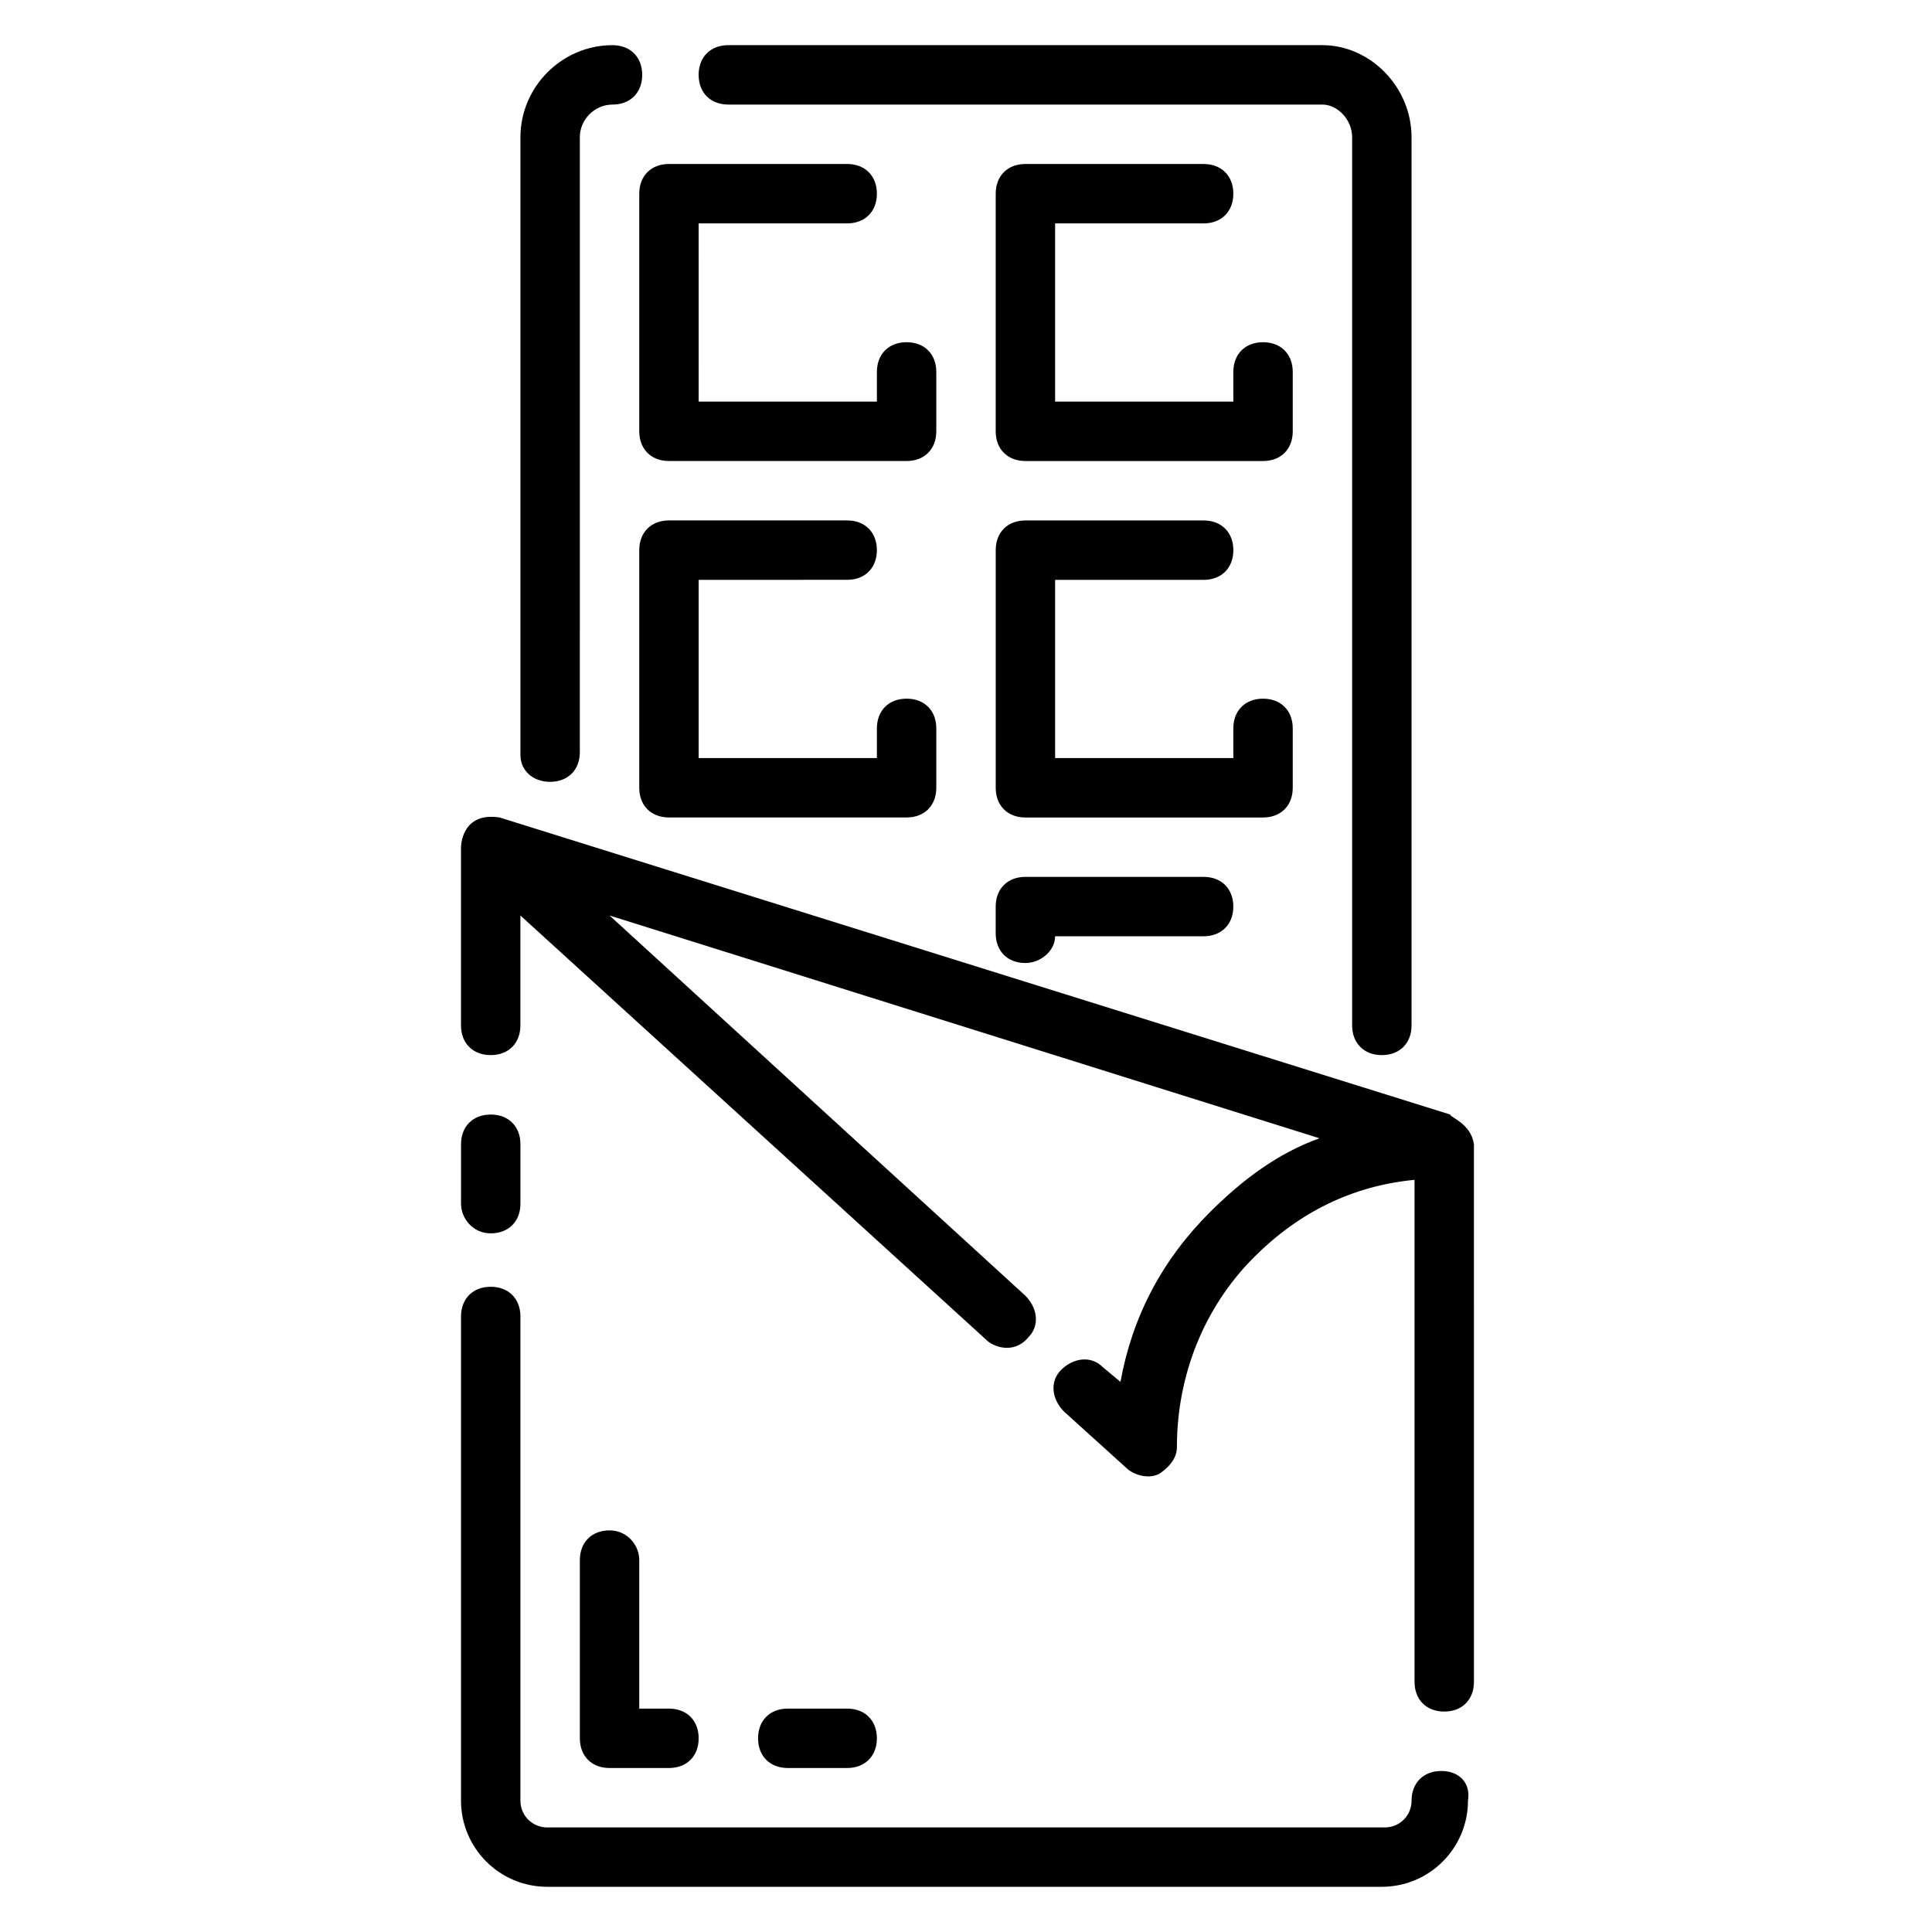
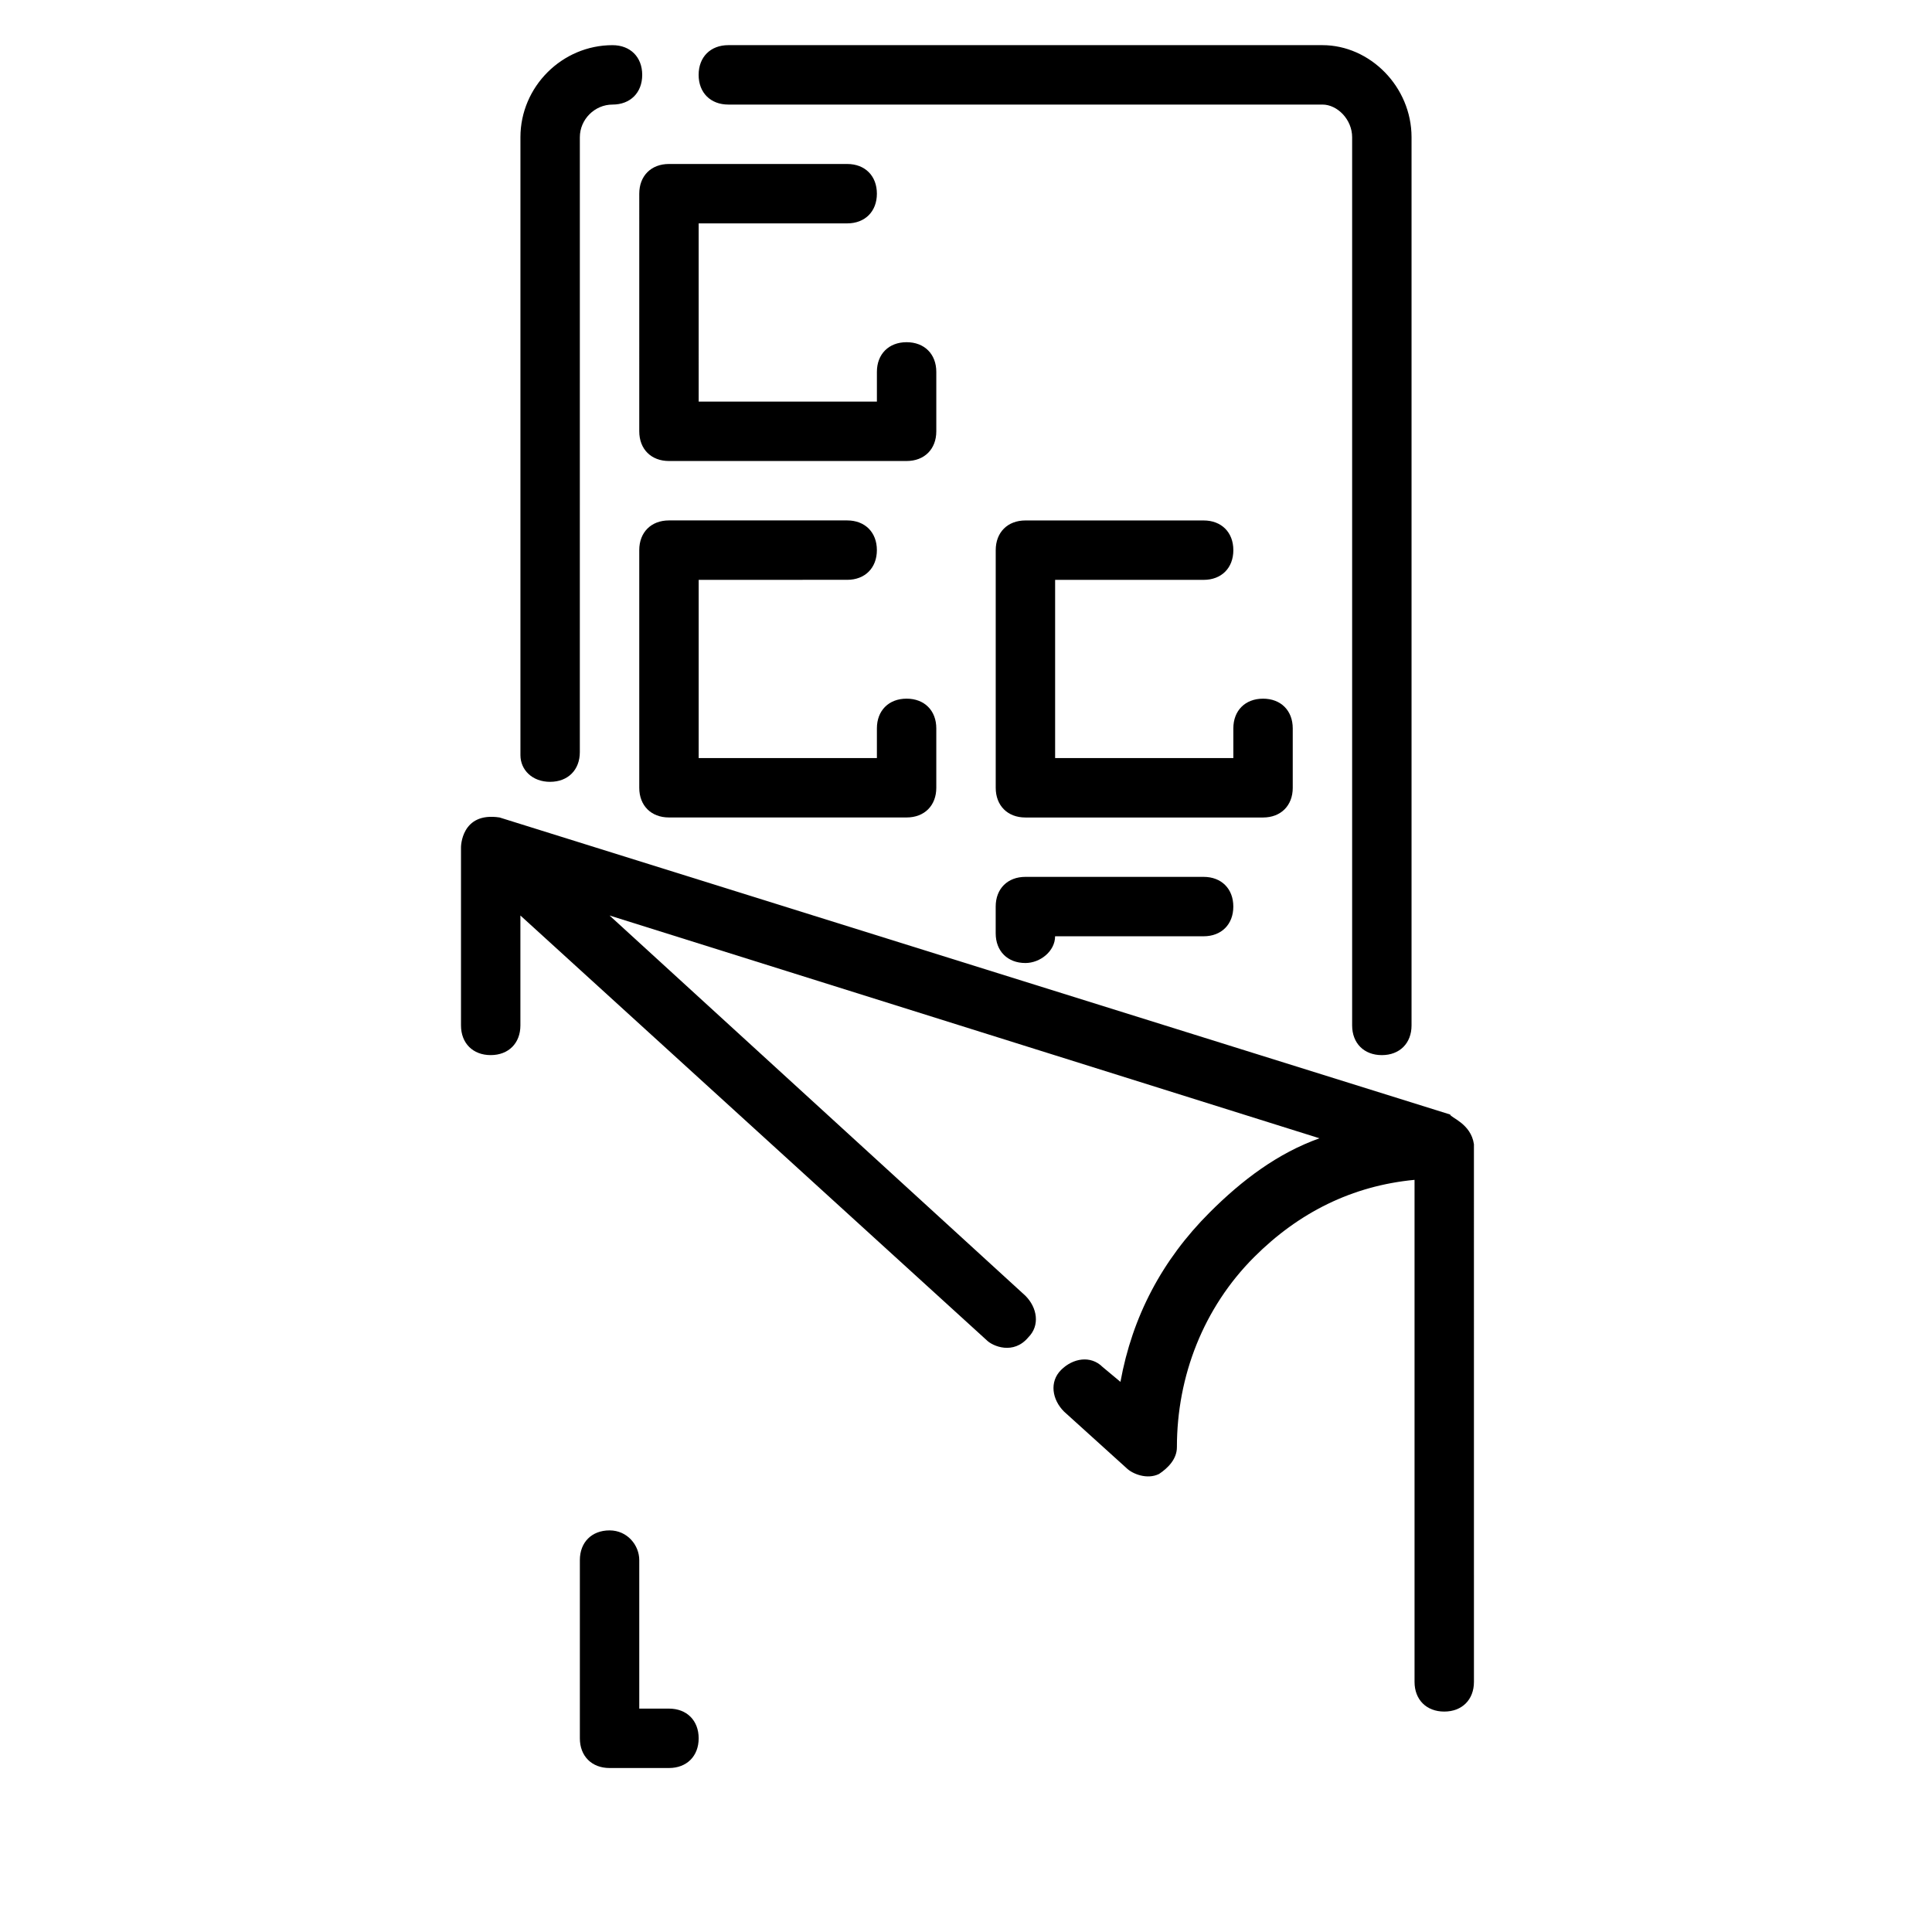
<svg xmlns="http://www.w3.org/2000/svg" fill="#000000" width="800px" height="800px" version="1.1" viewBox="144 144 512 512">
  <g>
-     <path d="m274.05 470.85c4.723 0 7.871-3.148 7.871-7.871v-15.742c0-4.723-3.148-7.871-7.871-7.871s-7.871 3.148-7.871 7.871v15.742c0 3.934 3.148 7.871 7.871 7.871z" />
-     <path d="m525.95 613.33c-4.723 0-7.871 3.148-7.871 7.871 0 3.938-3.148 7.086-7.086 7.086h-221.99c-3.938 0-7.086-3.148-7.086-7.086v-128.32c0-4.723-3.148-7.871-7.871-7.871s-7.871 3.148-7.871 7.871v128.31c0 12.594 10.234 22.828 22.828 22.828h221.2c12.594 0 22.828-10.234 22.828-22.828 0.789-4.719-2.359-7.867-7.086-7.867z" />
    <path d="m528.31 439.36-251.91-78.719c-10.23-1.578-10.23 7.871-10.23 7.871v47.23c0 4.723 3.148 7.871 7.871 7.871s7.871-3.148 7.871-7.871v-29.125l123.59 112.57c1.574 1.574 7.086 3.938 11.02-0.789 3.148-3.148 2.363-7.871-0.789-11.02l-110.2-100.76 188.14 59.039c-11.02 3.938-20.469 11.02-29.125 19.68-12.594 12.594-20.469 27.551-23.617 44.871l-4.723-3.938c-3.148-3.148-7.871-2.363-11.02 0.789-3.148 3.148-2.363 7.871 0.789 11.02l16.531 14.957c1.574 1.574 5.512 3.148 8.66 1.574 2.363-1.574 4.723-3.938 4.723-7.086 0-18.895 7.086-37 20.469-50.383 11.809-11.809 25.977-18.895 42.508-20.469v133.04c0 4.723 3.148 7.871 7.871 7.871 4.723 0 7.871-3.148 7.871-7.871l-0.004-142.48c-0.785-5.512-6.297-7.086-6.297-7.871z" />
    <path d="m337.02 171.71h157.44c3.934 0 7.871 3.934 7.871 8.656v235.38c0 4.723 3.148 7.871 7.871 7.871 4.723 0 7.871-3.148 7.871-7.871v-235.38c0-13.379-11.02-24.402-23.617-24.402h-157.44c-4.723 0-7.871 3.148-7.871 7.871-0.004 4.727 3.148 7.875 7.871 7.875z" />
    <path d="m289.79 351.19c4.723 0 7.871-3.148 7.871-7.871l0.004-162.95c0-4.723 3.934-8.656 8.656-8.656 4.723 0 7.871-3.148 7.871-7.871s-3.148-7.871-7.871-7.871c-13.383-0.004-24.402 11.02-24.402 24.398v163.74c0 3.938 3.148 7.086 7.871 7.086z" />
    <path d="m305.54 549.57c-4.723 0-7.871 3.148-7.871 7.871v47.23c0 4.723 3.148 7.871 7.871 7.871h15.742c4.723 0 7.871-3.148 7.871-7.871 0-4.723-3.148-7.871-7.871-7.871h-7.871v-39.359c0-3.934-3.148-7.871-7.871-7.871z" />
-     <path d="m368.51 612.54c4.723 0 7.871-3.148 7.871-7.871s-3.148-7.871-7.871-7.871h-15.742c-4.723 0-7.871 3.148-7.871 7.871s3.148 7.871 7.871 7.871z" />
    <path d="m313.41 258.3c0 4.723 3.148 7.871 7.871 7.871h62.977c4.723 0 7.871-3.148 7.871-7.871v-15.742c0-4.723-3.148-7.871-7.871-7.871s-7.871 3.148-7.871 7.871v7.871h-47.23l-0.004-47.23h39.359c4.723 0 7.871-3.148 7.871-7.871s-3.148-7.871-7.871-7.871h-47.23c-4.723 0-7.871 3.148-7.871 7.871z" />
-     <path d="m486.59 242.56c0-4.723-3.148-7.871-7.871-7.871s-7.871 3.148-7.871 7.871v7.871h-47.23l-0.004-47.23h39.359c4.723 0 7.871-3.148 7.871-7.871s-3.148-7.871-7.871-7.871h-47.23c-4.723 0-7.871 3.148-7.871 7.871v62.977c0 4.723 3.148 7.871 7.871 7.871h62.977c4.723 0 7.871-3.148 7.871-7.871z" />
    <path d="m368.51 297.66c4.723 0 7.871-3.148 7.871-7.871 0-4.723-3.148-7.871-7.871-7.871h-47.23c-4.723 0-7.871 3.148-7.871 7.871v62.977c0 4.723 3.148 7.871 7.871 7.871h62.977c4.723 0 7.871-3.148 7.871-7.871v-15.742c0-4.723-3.148-7.871-7.871-7.871-4.723 0-7.871 3.148-7.871 7.871v7.871h-47.23v-47.23z" />
    <path d="m486.59 352.77v-15.742c0-4.723-3.148-7.871-7.871-7.871s-7.871 3.148-7.871 7.871v7.871h-47.23v-47.23h39.359c4.723 0 7.871-3.148 7.871-7.871 0-4.723-3.148-7.871-7.871-7.871h-47.23c-4.723 0-7.871 3.148-7.871 7.871v62.977c0 4.723 3.148 7.871 7.871 7.871h62.977c4.719-0.004 7.867-3.152 7.867-7.875z" />
    <path d="m415.74 376.38c-4.723 0-7.871 3.148-7.871 7.871v7.086c0 4.723 3.148 7.871 7.871 7.871 3.938 0 7.871-3.148 7.871-7.086h39.359c4.723 0 7.871-3.148 7.871-7.871s-3.148-7.871-7.871-7.871z" />
  </g>
</svg>